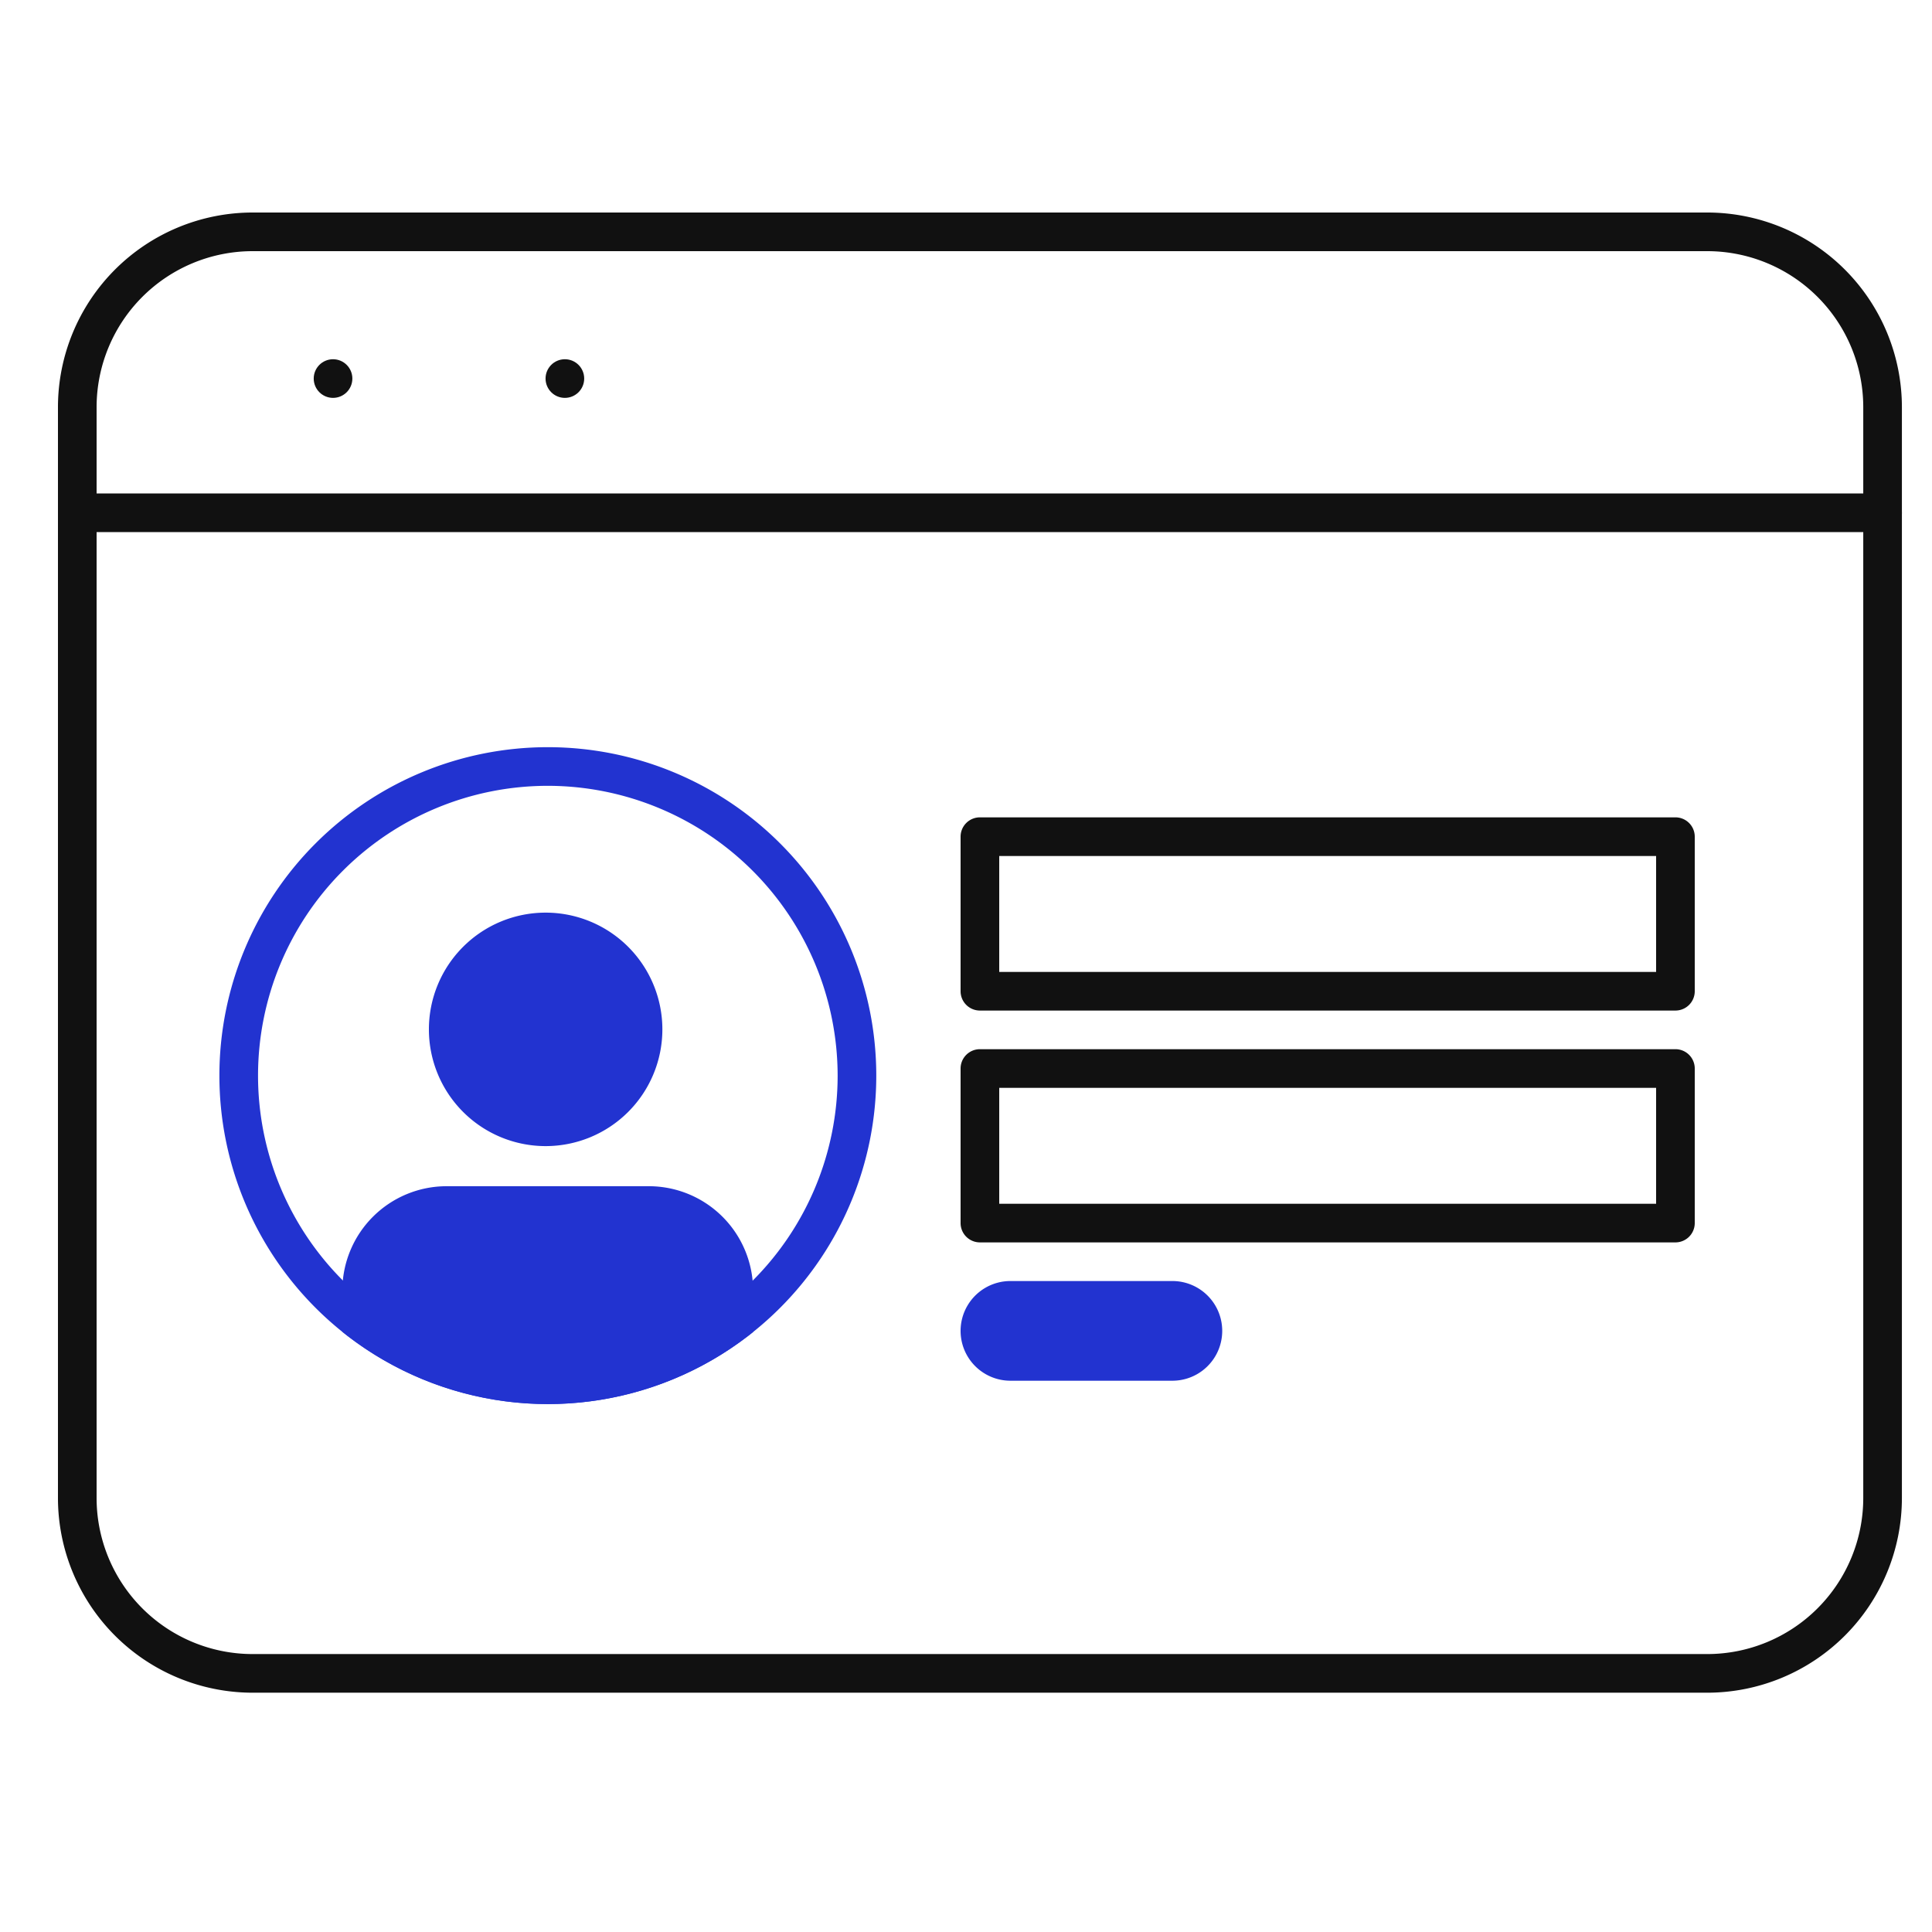
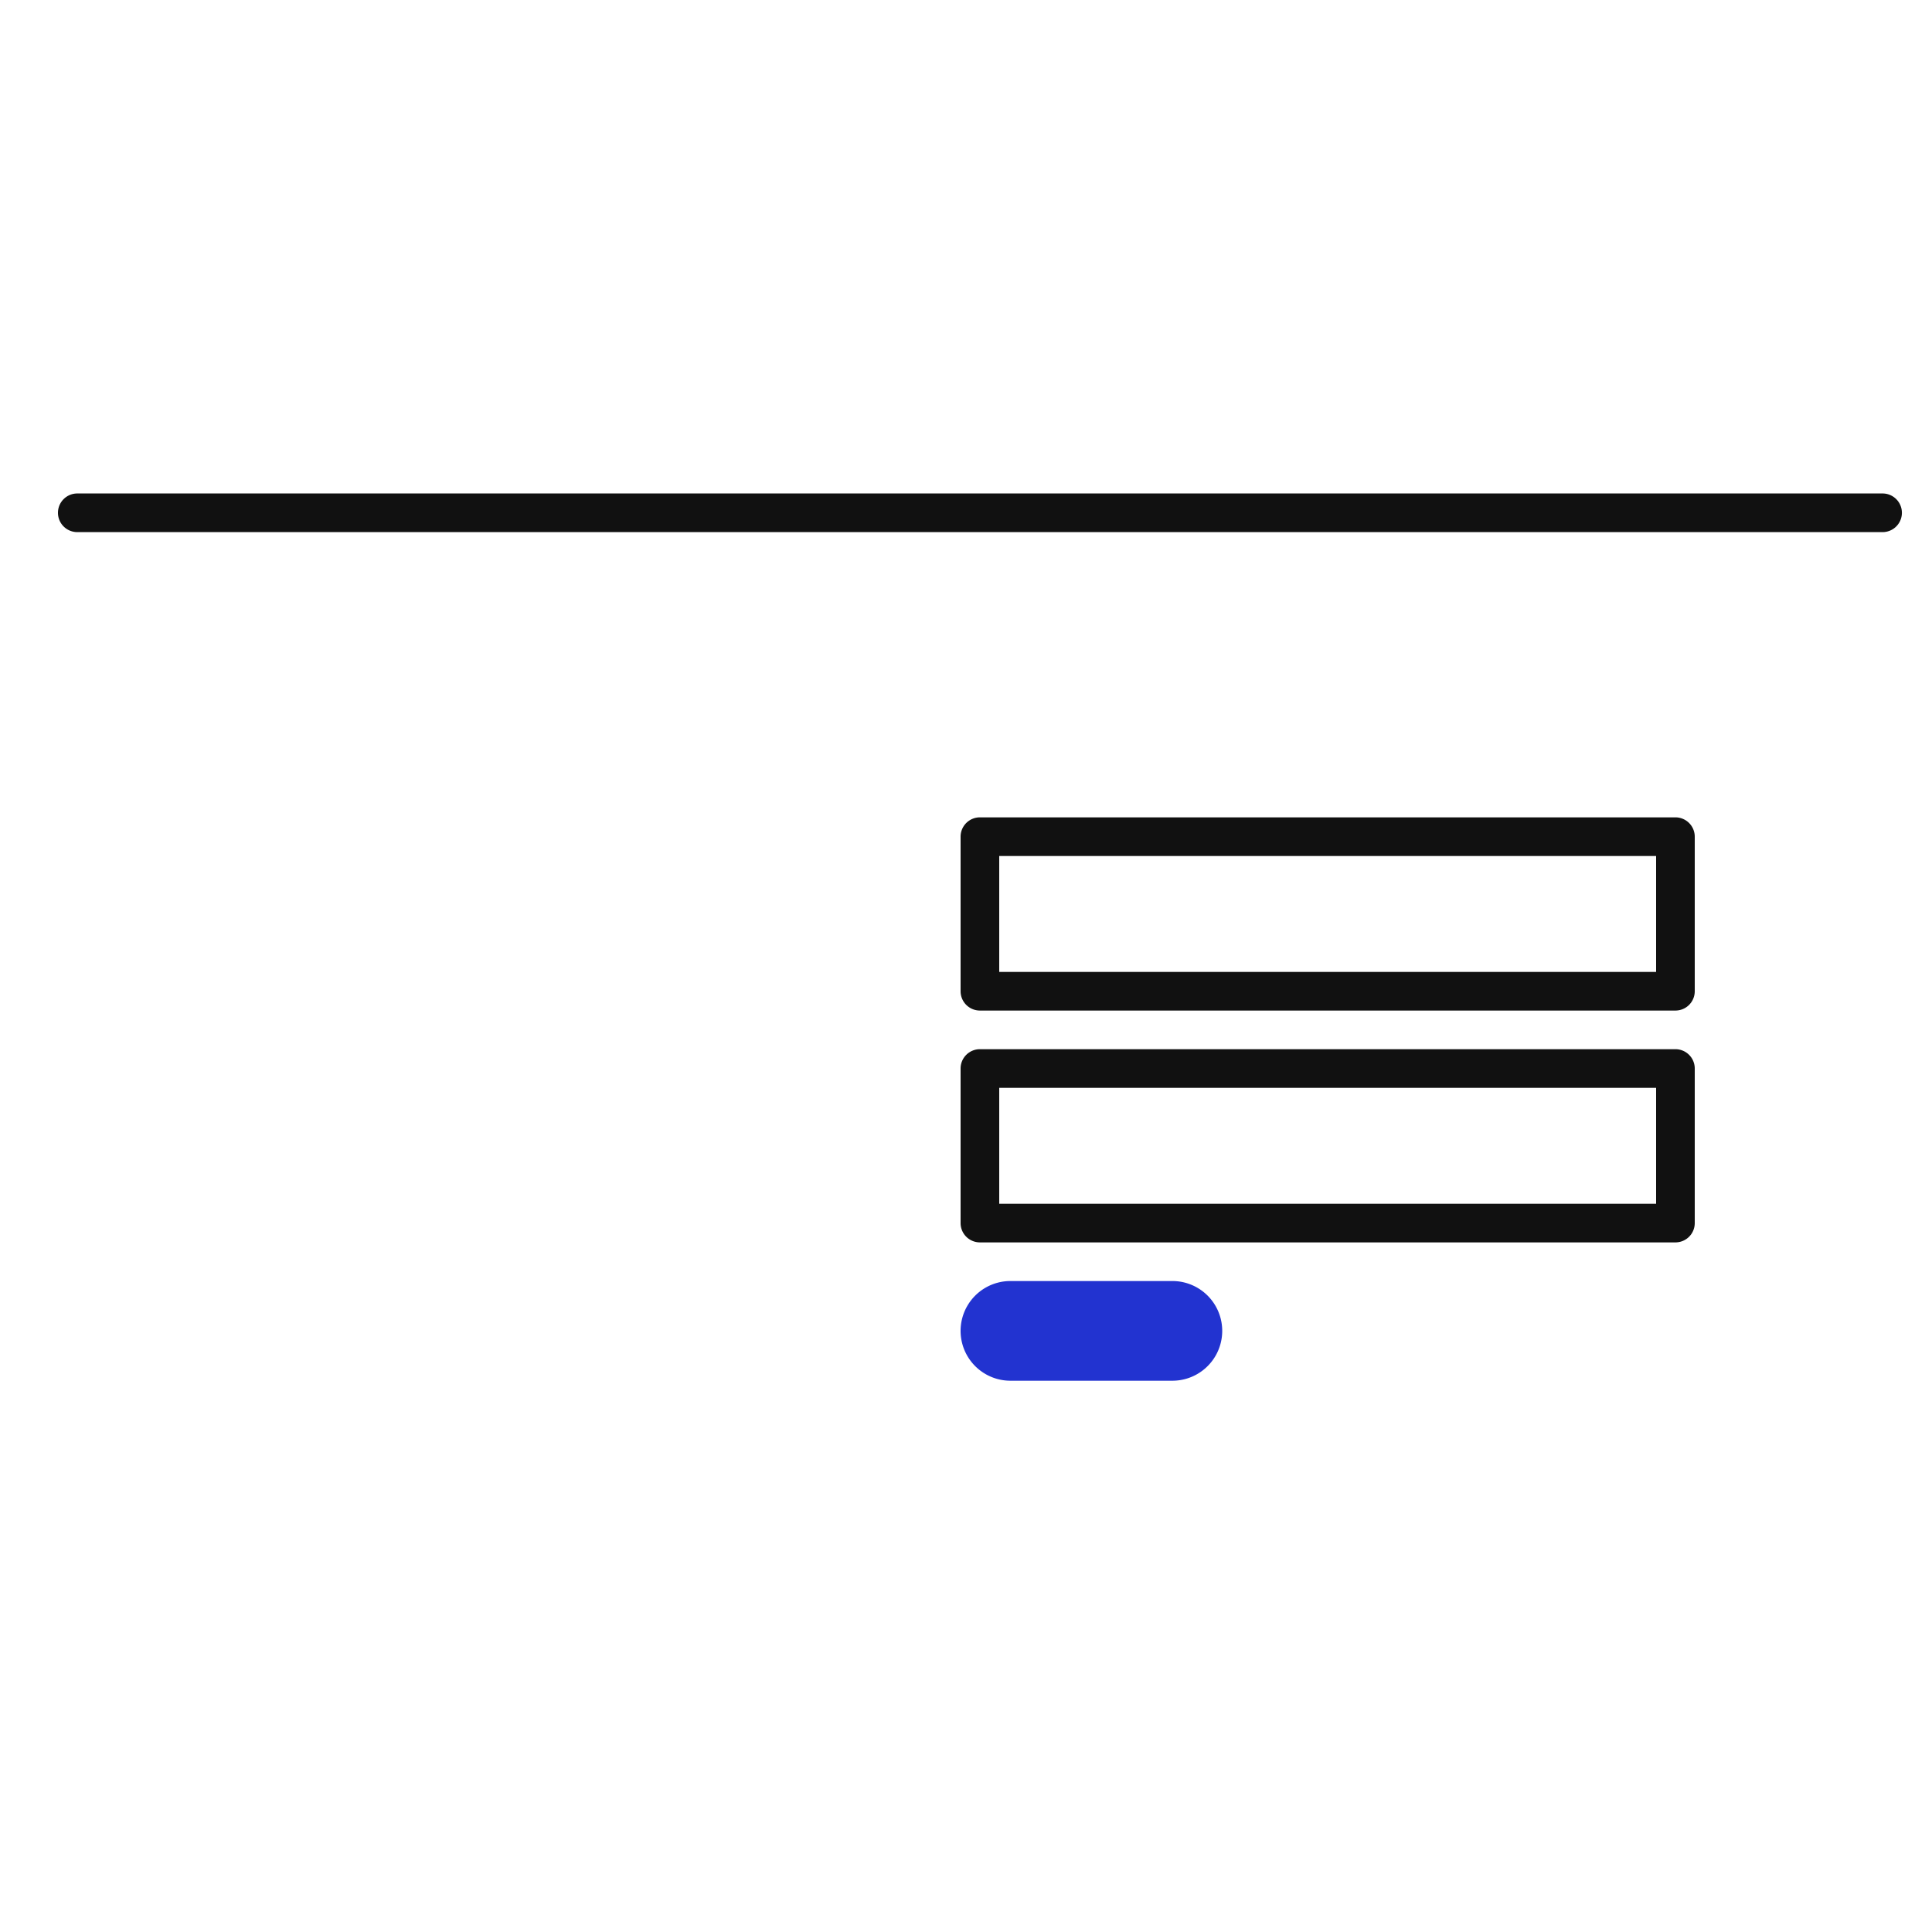
<svg xmlns="http://www.w3.org/2000/svg" width="50" height="50" viewBox="0 0 50 50">
  <defs>
    <clipPath id="clip-path">
-       <circle id="楕円形_1331" data-name="楕円形 1331" cx="8.5" cy="8.5" r="8.5" transform="translate(633 1081)" fill="none" stroke="#2233d0" stroke-linejoin="round" stroke-width="1" />
-     </clipPath>
+       </clipPath>
  </defs>
  <g id="グループ_70007" data-name="グループ 70007" transform="translate(-616 -1559)">
    <g id="グループ_42588" data-name="グループ 42588" transform="translate(0 494)">
      <g id="グループ_42577" data-name="グループ 42577">
        <rect id="長方形_43391" data-name="長方形 43391" width="50" height="50" transform="translate(616 1065)" fill="none" />
      </g>
      <rect id="長方形_43406" data-name="長方形 43406" width="50" height="50" transform="translate(616 1065)" fill="none" />
    </g>
    <g id="グループ_70009" data-name="グループ 70009" transform="translate(0.36 1.653)">
      <g id="グループ_70005" data-name="グループ 70005" transform="translate(-11.682 493.684)">
        <g id="マスクグループ_40417" data-name="マスクグループ 40417" transform="translate(0 2)" clip-path="url(#clip-path)">
          <path id="パス_139712" data-name="パス 139712" d="M35.287,54.014a3.021,3.021,0,1,1-3.021-3.021A3.021,3.021,0,0,1,35.287,54.014Z" transform="translate(609.177 1034.289)" fill="#2233d0" />
          <path id="パス_139713" data-name="パス 139713" d="M40,73.233v-3.1a2.7,2.7,0,0,0-2.7-2.7h-5.23a2.7,2.7,0,0,0-2.7,2.7v3.1" transform="translate(606.812 1024.929)" fill="#2233d0" />
        </g>
-         <path id="楕円形_1332" data-name="楕円形 1332" d="M8.5,1A7.5,7.5,0,1,0,16,8.5,7.508,7.508,0,0,0,8.5,1m0-1A8.5,8.5,0,1,1,0,8.5,8.5,8.5,0,0,1,8.5,0Z" transform="translate(633 1083)" fill="#2233d0" />
      </g>
      <path id="長方形_47510" data-name="長方形 47510" d="M0-.5H18a.5.5,0,0,1,.5.5V4a.5.5,0,0,1-.5.5H0A.5.5,0,0,1-.5,4V0A.5.5,0,0,1,0-.5ZM17.5.5H.5v3h17Z" transform="translate(641 1579)" fill="#111" />
      <path id="長方形_47511" data-name="長方形 47511" d="M0-.5H18a.5.5,0,0,1,.5.5V4a.5.5,0,0,1-.5.5H0A.5.5,0,0,1-.5,4V0A.5.5,0,0,1,0-.5ZM17.5.5H.5v3h17Z" transform="translate(641 1585)" fill="#111" />
      <rect id="長方形_47512" data-name="長方形 47512" width="5.771" height="1.58" rx="0.79" transform="translate(641 1591)" fill="#2233d0" />
-       <path id="長方形_47512_-_アウトライン" data-name="長方形 47512 - アウトライン" d="M.79-.5H4.981a1.29,1.29,0,1,1,0,2.58H.79A1.29,1.29,0,1,1,.79-.5ZM4.981,1.08a.29.29,0,1,0,0-.58H.79a.29.29,0,1,0,0,.58Z" transform="translate(641 1591)" fill="#2233d0" />
-       <path id="長方形_45780" data-name="長方形 45780" d="M4.535-.5H42.186a5.041,5.041,0,0,1,5.035,5.035V32.772a5.041,5.041,0,0,1-5.035,5.035H4.535A5.041,5.041,0,0,1-.5,32.772V4.535A5.041,5.041,0,0,1,4.535-.5ZM42.186,36.807a4.04,4.04,0,0,0,4.035-4.035V4.535A4.04,4.04,0,0,0,42.186.5H4.535A4.04,4.04,0,0,0,.5,4.535V32.772a4.04,4.04,0,0,0,4.035,4.035Z" transform="translate(617.64 1563.347)" fill="#111" />
+       <path id="長方形_47512_-_アウトライン" data-name="長方形 47512 - アウトライン" d="M.79-.5H4.981a1.29,1.29,0,1,1,0,2.58H.79A1.29,1.29,0,1,1,.79-.5ZM4.981,1.08a.29.29,0,1,0,0-.58H.79a.29.29,0,1,0,0,.58" transform="translate(641 1591)" fill="#2233d0" />
      <path id="線_482" data-name="線 482" d="M46.721.5H0A.5.5,0,0,1-.5,0,.5.5,0,0,1,0-.5H46.721a.5.5,0,0,1,.5.5A.5.5,0,0,1,46.721.5Z" transform="translate(617.64 1570.618)" fill="#111" />
-       <circle id="楕円形_1264" data-name="楕円形 1264" cx="0.5" cy="0.5" r="0.5" transform="translate(623.759 1566.644)" fill="#111" />
-       <circle id="楕円形_1265" data-name="楕円形 1265" cx="0.5" cy="0.5" r="0.5" transform="translate(629.759 1566.644)" fill="#111" />
    </g>
  </g>
</svg>